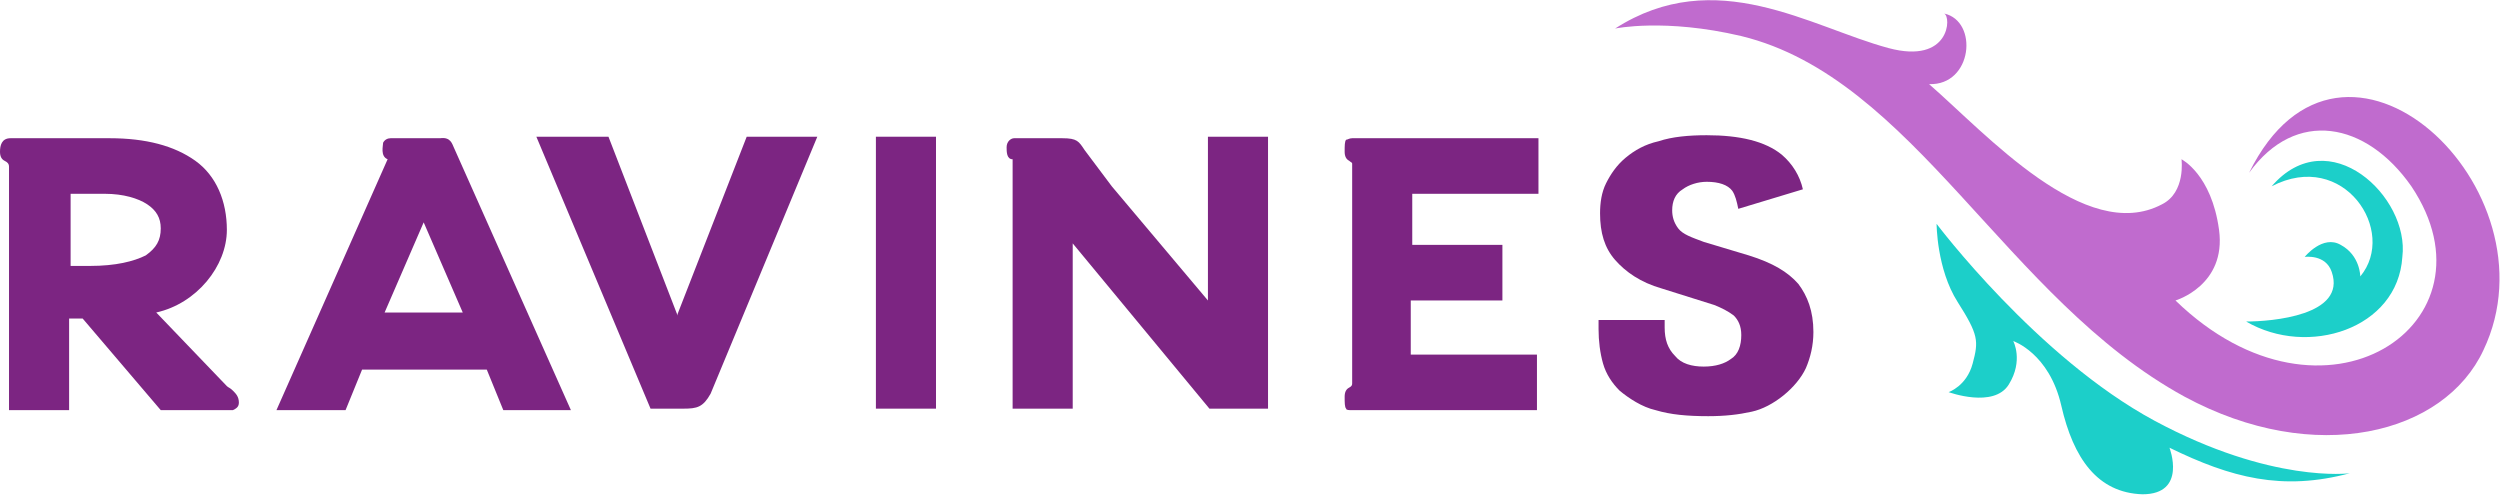
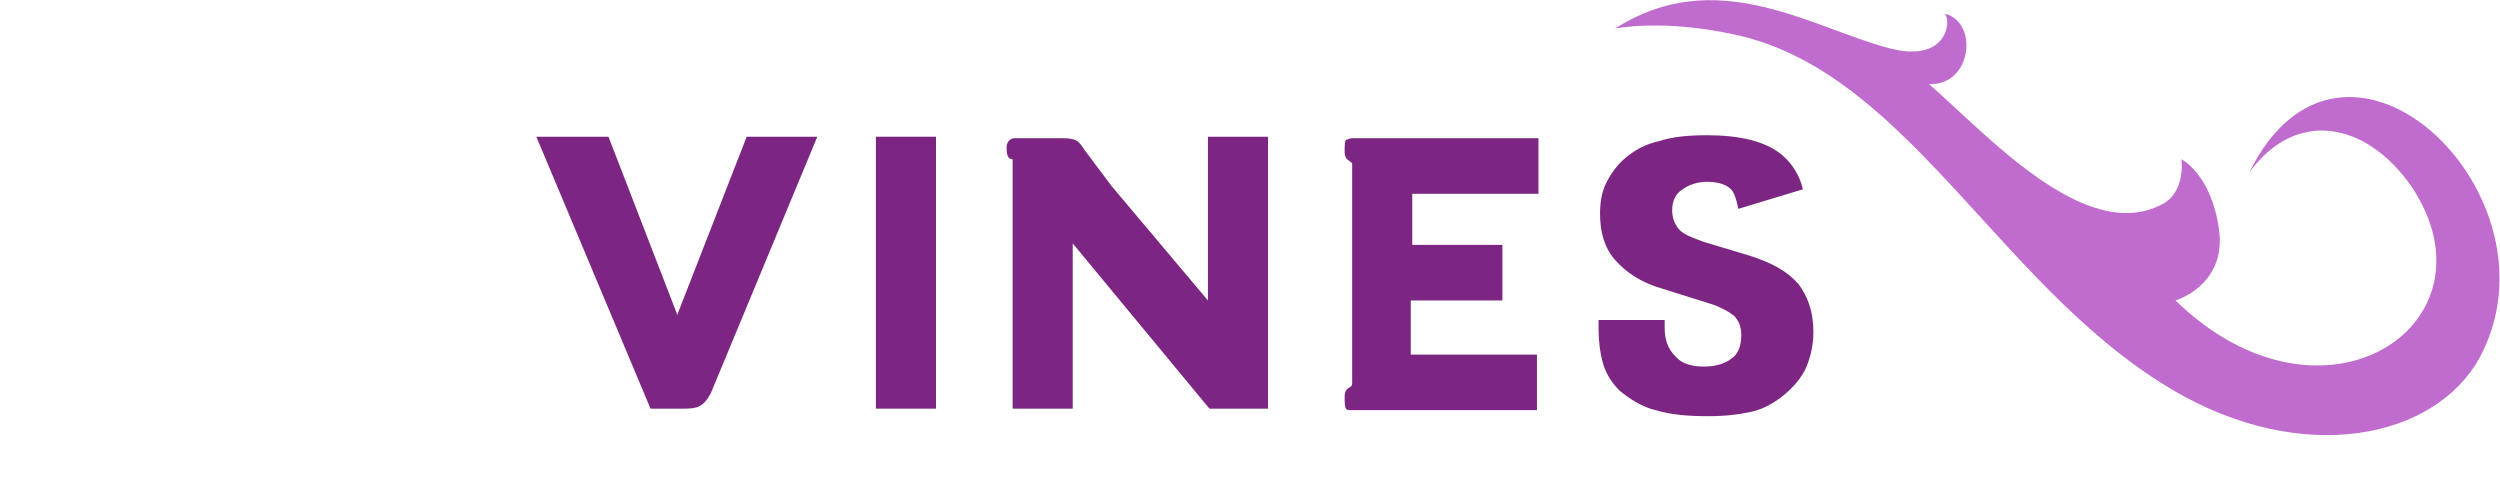
<svg xmlns="http://www.w3.org/2000/svg" version="1.1" id="Layer_1" x="0px" y="0px" viewBox="0 0 166.4 33" enable-background="new 0 0 166.4 33" xml:space="preserve">
  <g>
-     <path fill-rule="evenodd" clip-rule="evenodd" fill="#1CCFC9" d="M156.4,31.5L156.4,31.5c0,0-5.2,0.7-13-3.5   c-7.8-4.2-14.5-13.1-14.5-13.1s0,3,1.4,5.2c1.4,2.2,1.4,2.6,1,4.1c-0.4,1.5-1.6,1.9-1.6,1.9s3,1.1,4-0.5c1-1.6,0.3-2.9,0.3-2.9   s2.4,0.8,3.2,4.3c0.8,3.5,2.4,5.8,5.4,5.9c3,0,1.8-3.1,1.8-3.1C148.5,31.8,151.9,32.7,156.4,31.5" />
-     <path fill-rule="evenodd" clip-rule="evenodd" fill="#1CCFC9" d="M149.5,21.4L149.5,21.4c1.7,0,6.7-0.4,5.7-3.3   c-0.4-1.2-1.8-1-1.8-1s1.2-1.5,2.4-0.8c1.3,0.7,1.3,2.1,1.3,2.1c2.5-3-1.1-8.5-5.9-6c3.8-4.4,9.2,0.7,8.7,4.7   C159.6,21.9,153.6,23.8,149.5,21.4" />
    <path fill-rule="evenodd" clip-rule="evenodd" fill="#C06BCE" d="M149.7,11.5c3.1-4.3,7.8-3.4,10.8,0.9c6.1,9.1-5.8,17.2-15.7,7.6   c0,0,3.4-1,2.9-4.7c-0.5-3.7-2.5-4.7-2.5-4.7s0.3,2.2-1.3,3c-5.1,2.7-11.7-4.7-15.5-8c2.9,0.1,3.3-4.2,1-4.7   c0.5,0.2,0.4,3.4-3.7,2.3c-5.2-1.4-11.5-5.6-18.2-1.3c0,0,3.3-0.7,8.4,0.5c11.5,2.8,17.6,17.5,29.5,24c8.7,4.7,17.3,2.5,19.9-3.1   C170.4,12.6,155.9-1.1,149.7,11.5z" />
-     <path fill="#7C2582" d="M15.1,25.7l-4.7-4.9c2.7-0.6,4.7-3.1,4.7-5.5c0-1.9-0.7-3.6-2.1-4.6c-1.4-1-3.3-1.5-5.7-1.5H0.7   C0.1,9.2,0,9.7,0,10.1c0,0.3,0.1,0.5,0.3,0.6c0.2,0.1,0.3,0.2,0.3,0.4v16.2v0h4v-6.1l0.9,0l5.2,6.1h0.4h1.5l2.9,0   c0.2-0.1,0.4-0.2,0.4-0.5c0-0.4-0.2-0.6-0.4-0.8C15.3,25.8,15.2,25.8,15.1,25.7z M6,17.7H4.7v-4.8H7c1.2,0,2.2,0.3,2.8,0.7   c0.6,0.4,0.9,0.9,0.9,1.6c0,0.8-0.3,1.3-1,1.8C8.9,17.4,7.7,17.7,6,17.7z" />
-     <path fill="#7C2582" d="M30.2,9.8c-0.1-0.2-0.2-0.7-0.9-0.6l-3.3,0c-0.2,0-0.4,0.1-0.5,0.3c0,0.2-0.2,0.9,0.3,1.1l-7.4,16.7l3.2,0   c0,0,0,0,0.1,0h1.3l1.1-2.7h8.3l1.1,2.7h0.4h3.5l0,0l0.6,0L30.2,9.8z M25.6,20.8l2.6-6l2.6,6H25.6z" />
    <path fill="#7C2582" d="M49.7,9.1l-4.6,11.8l0,0.1l0,0L40.5,9.1l-4.8,0l7.6,18.1l0,0l0,0l0,0l2.2,0c0.9,0,1.3-0.1,1.8-1l7.1-17.1   L49.7,9.1z" />
    <path fill="#7C2582" d="M84.4,9.1h-4v0V20L74,12.4L72.2,10c-0.4-0.6-0.5-0.8-1.5-0.8l-3.2,0c-0.2,0-0.5,0.2-0.5,0.6   c0,0.3,0,0.8,0.4,0.8l0,16.6h0h4h0v-11l9.1,11H81h3.4L84.4,9.1z" />
    <rect x="58.3" y="9.1" fill="#7C2582" width="4" height="18.1" />
    <path fill="#7C2582" d="M102.4,9.2H90.5v0c0,0,0,0,0,0l-0.5,0c-0.2,0-0.3,0.1-0.4,0.1c-0.1,0.1-0.1,0.4-0.1,0.8   c0,0.3,0.1,0.5,0.3,0.6c0.1,0.1,0.2,0.1,0.2,0.2l0,12.7l0,0.1l0,1.8c0,0.1,0,0.2-0.2,0.3c-0.2,0.1-0.3,0.3-0.3,0.6   c0,0.4,0,0.7,0.1,0.8c0,0.1,0.2,0.1,0.4,0.1l0.3,0l0,0h12v-3.7l-8.4,0l0-3.6h6.1v-3.7H94l0-3.4l8.4,0V9.2z" />
    <g>
      <path fill="#7C2582" d="M110.8,21.8c0,0.8,0.2,1.4,0.7,1.9c0.4,0.5,1.1,0.7,1.9,0.7c0.8,0,1.4-0.2,1.8-0.5    c0.5-0.3,0.7-0.9,0.7-1.6c0-0.6-0.2-1-0.5-1.3c-0.4-0.3-0.8-0.5-1.3-0.7l-3.5-1.1c-1.4-0.4-2.4-1.1-3.1-1.9c-0.7-0.8-1-1.8-1-3.1    c0-0.7,0.1-1.4,0.4-2c0.3-0.6,0.7-1.2,1.3-1.7c0.6-0.5,1.3-0.9,2.2-1.1c0.9-0.3,2-0.4,3.2-0.4c2.2,0,3.9,0.4,5,1.3    c0.7,0.6,1.2,1.4,1.4,2.3l-4.3,1.3c-0.1-0.5-0.2-0.9-0.4-1.2c-0.3-0.4-0.9-0.6-1.7-0.6c-0.6,0-1.2,0.2-1.6,0.5    c-0.5,0.3-0.7,0.8-0.7,1.4c0,0.4,0.1,0.8,0.4,1.2c0.3,0.4,0.9,0.6,1.7,0.9l3,0.9c1.6,0.5,2.6,1.1,3.3,1.9c0.6,0.8,1,1.8,1,3.2    c0,0.9-0.2,1.7-0.5,2.4c-0.6,1.3-2.2,2.6-3.6,2.9c-0.9,0.2-1.8,0.3-2.9,0.3c-1.4,0-2.5-0.1-3.5-0.4c-0.9-0.2-1.8-0.8-2.4-1.3    c-0.5-0.5-0.9-1.1-1.1-1.8c-0.2-0.7-0.3-1.5-0.3-2.3v-0.6h4.4V21.8z" />
    </g>
  </g>
</svg>